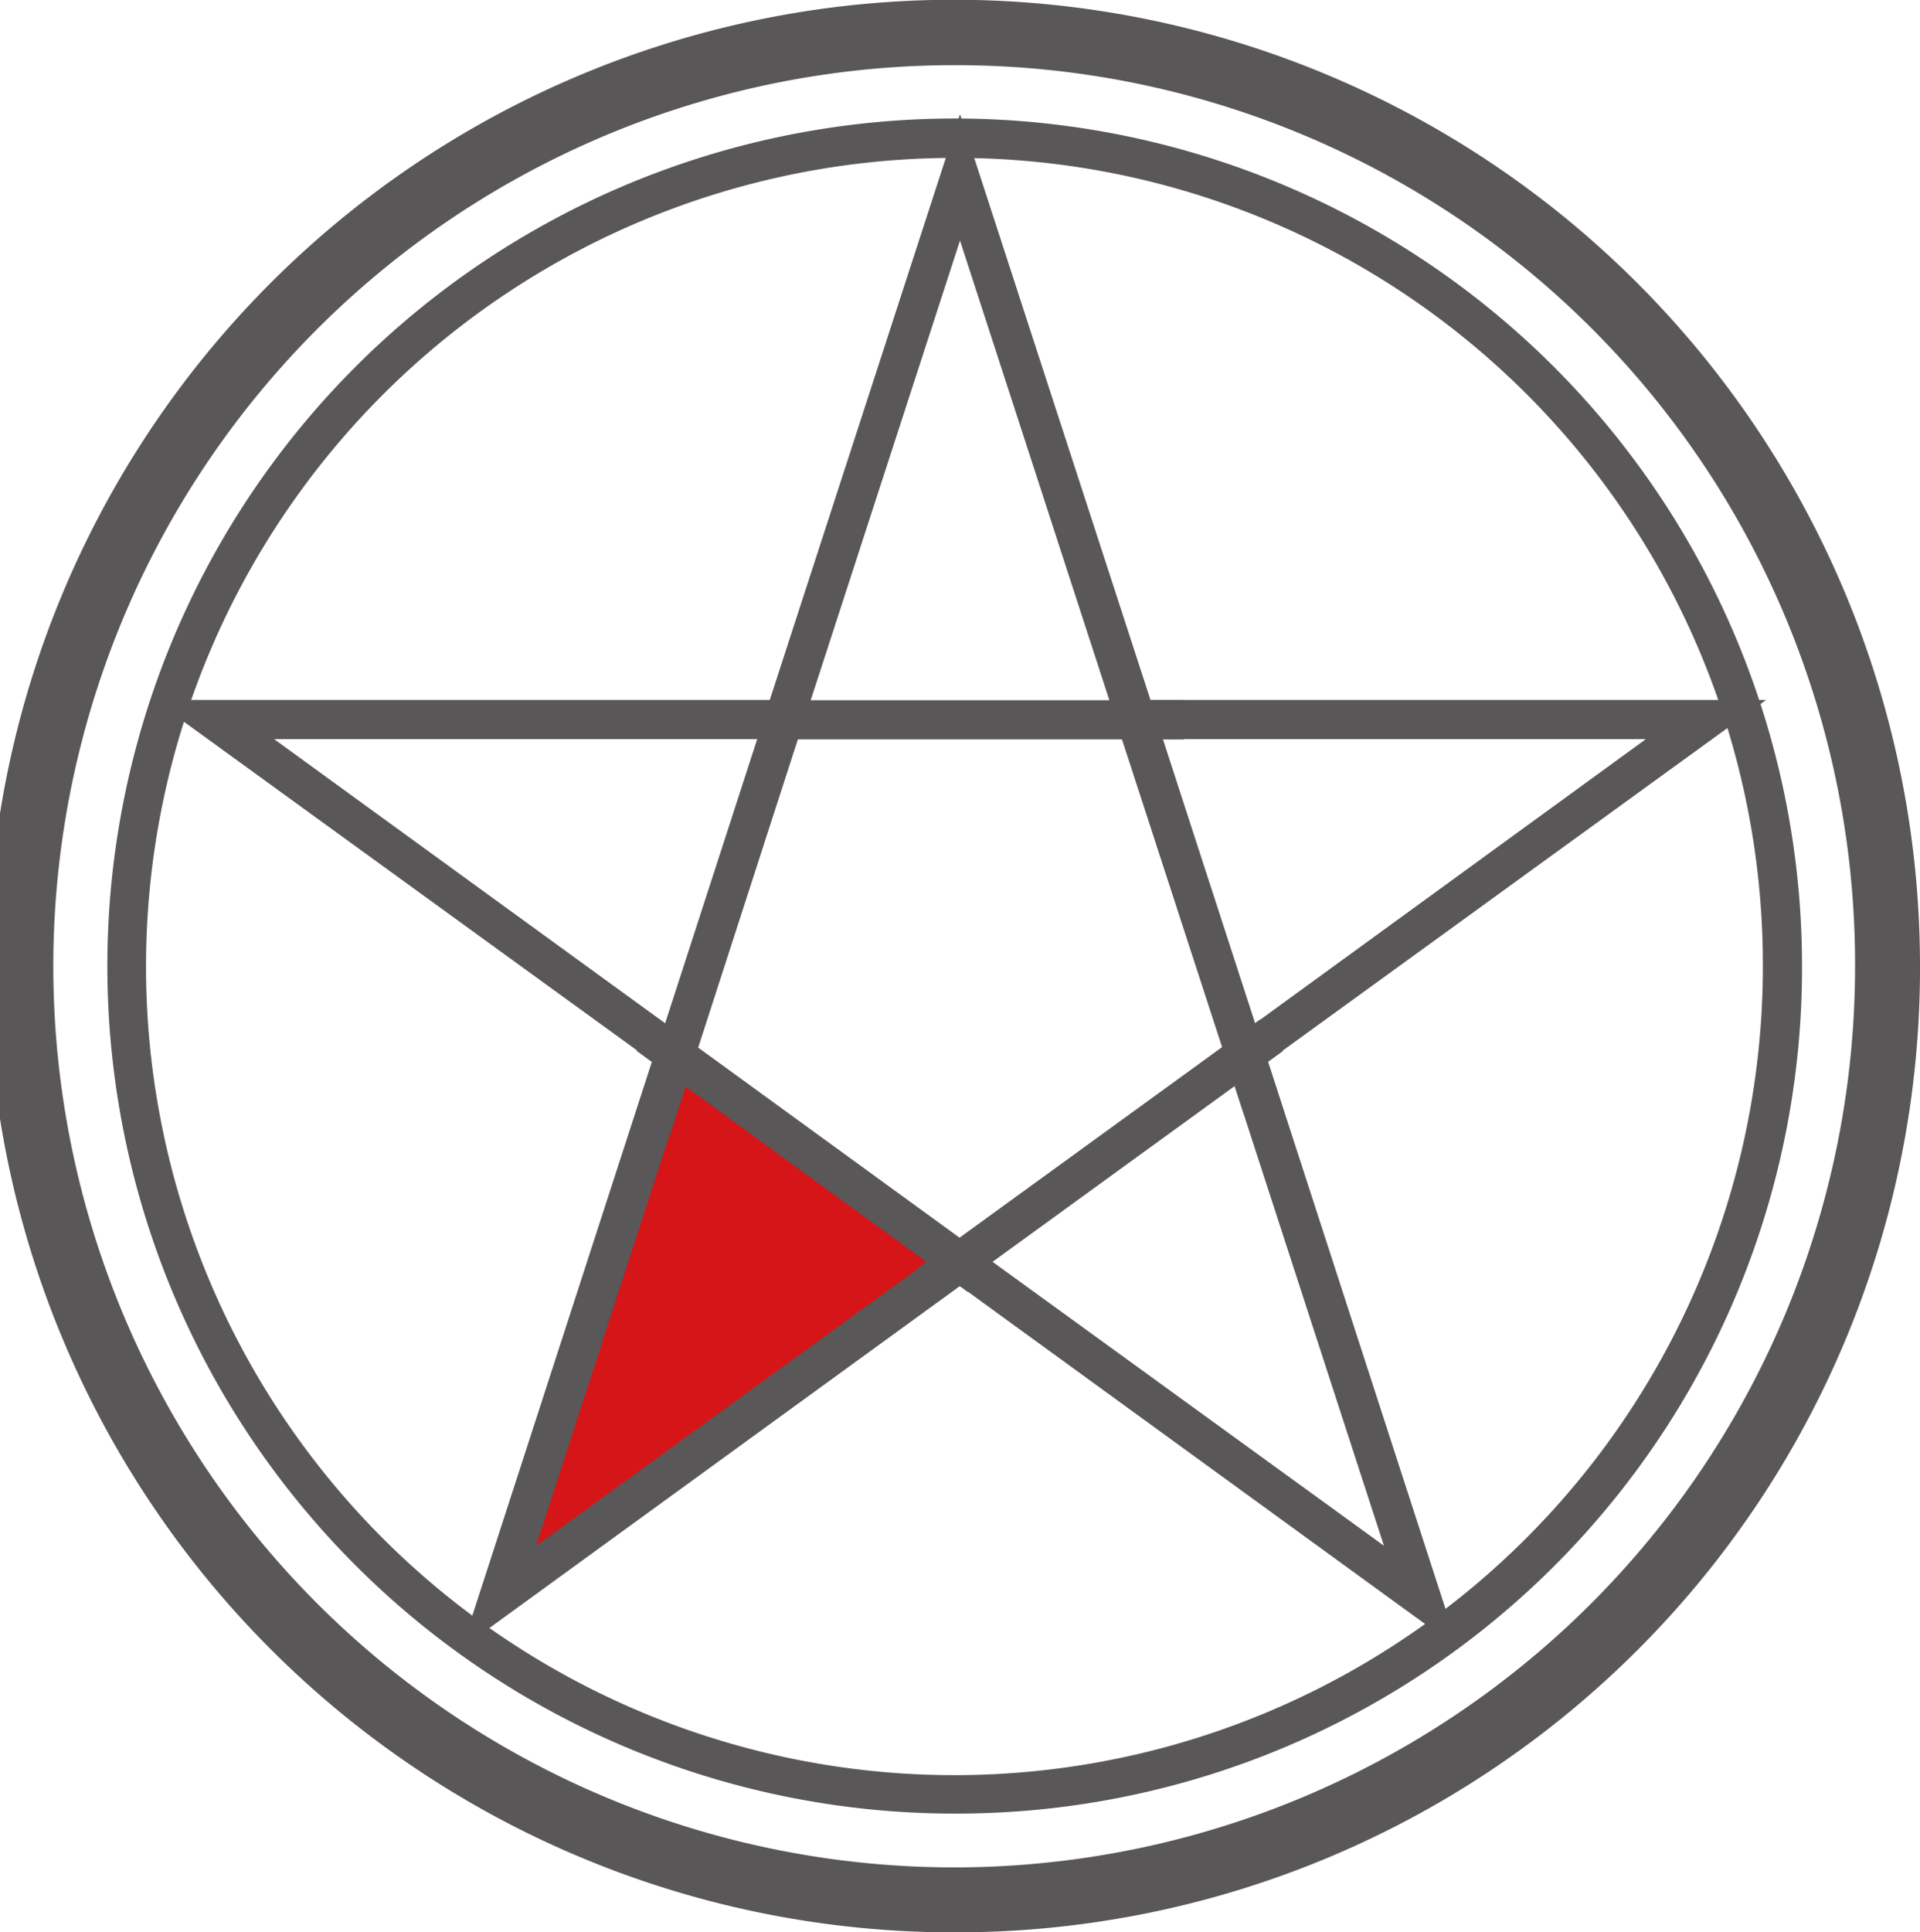
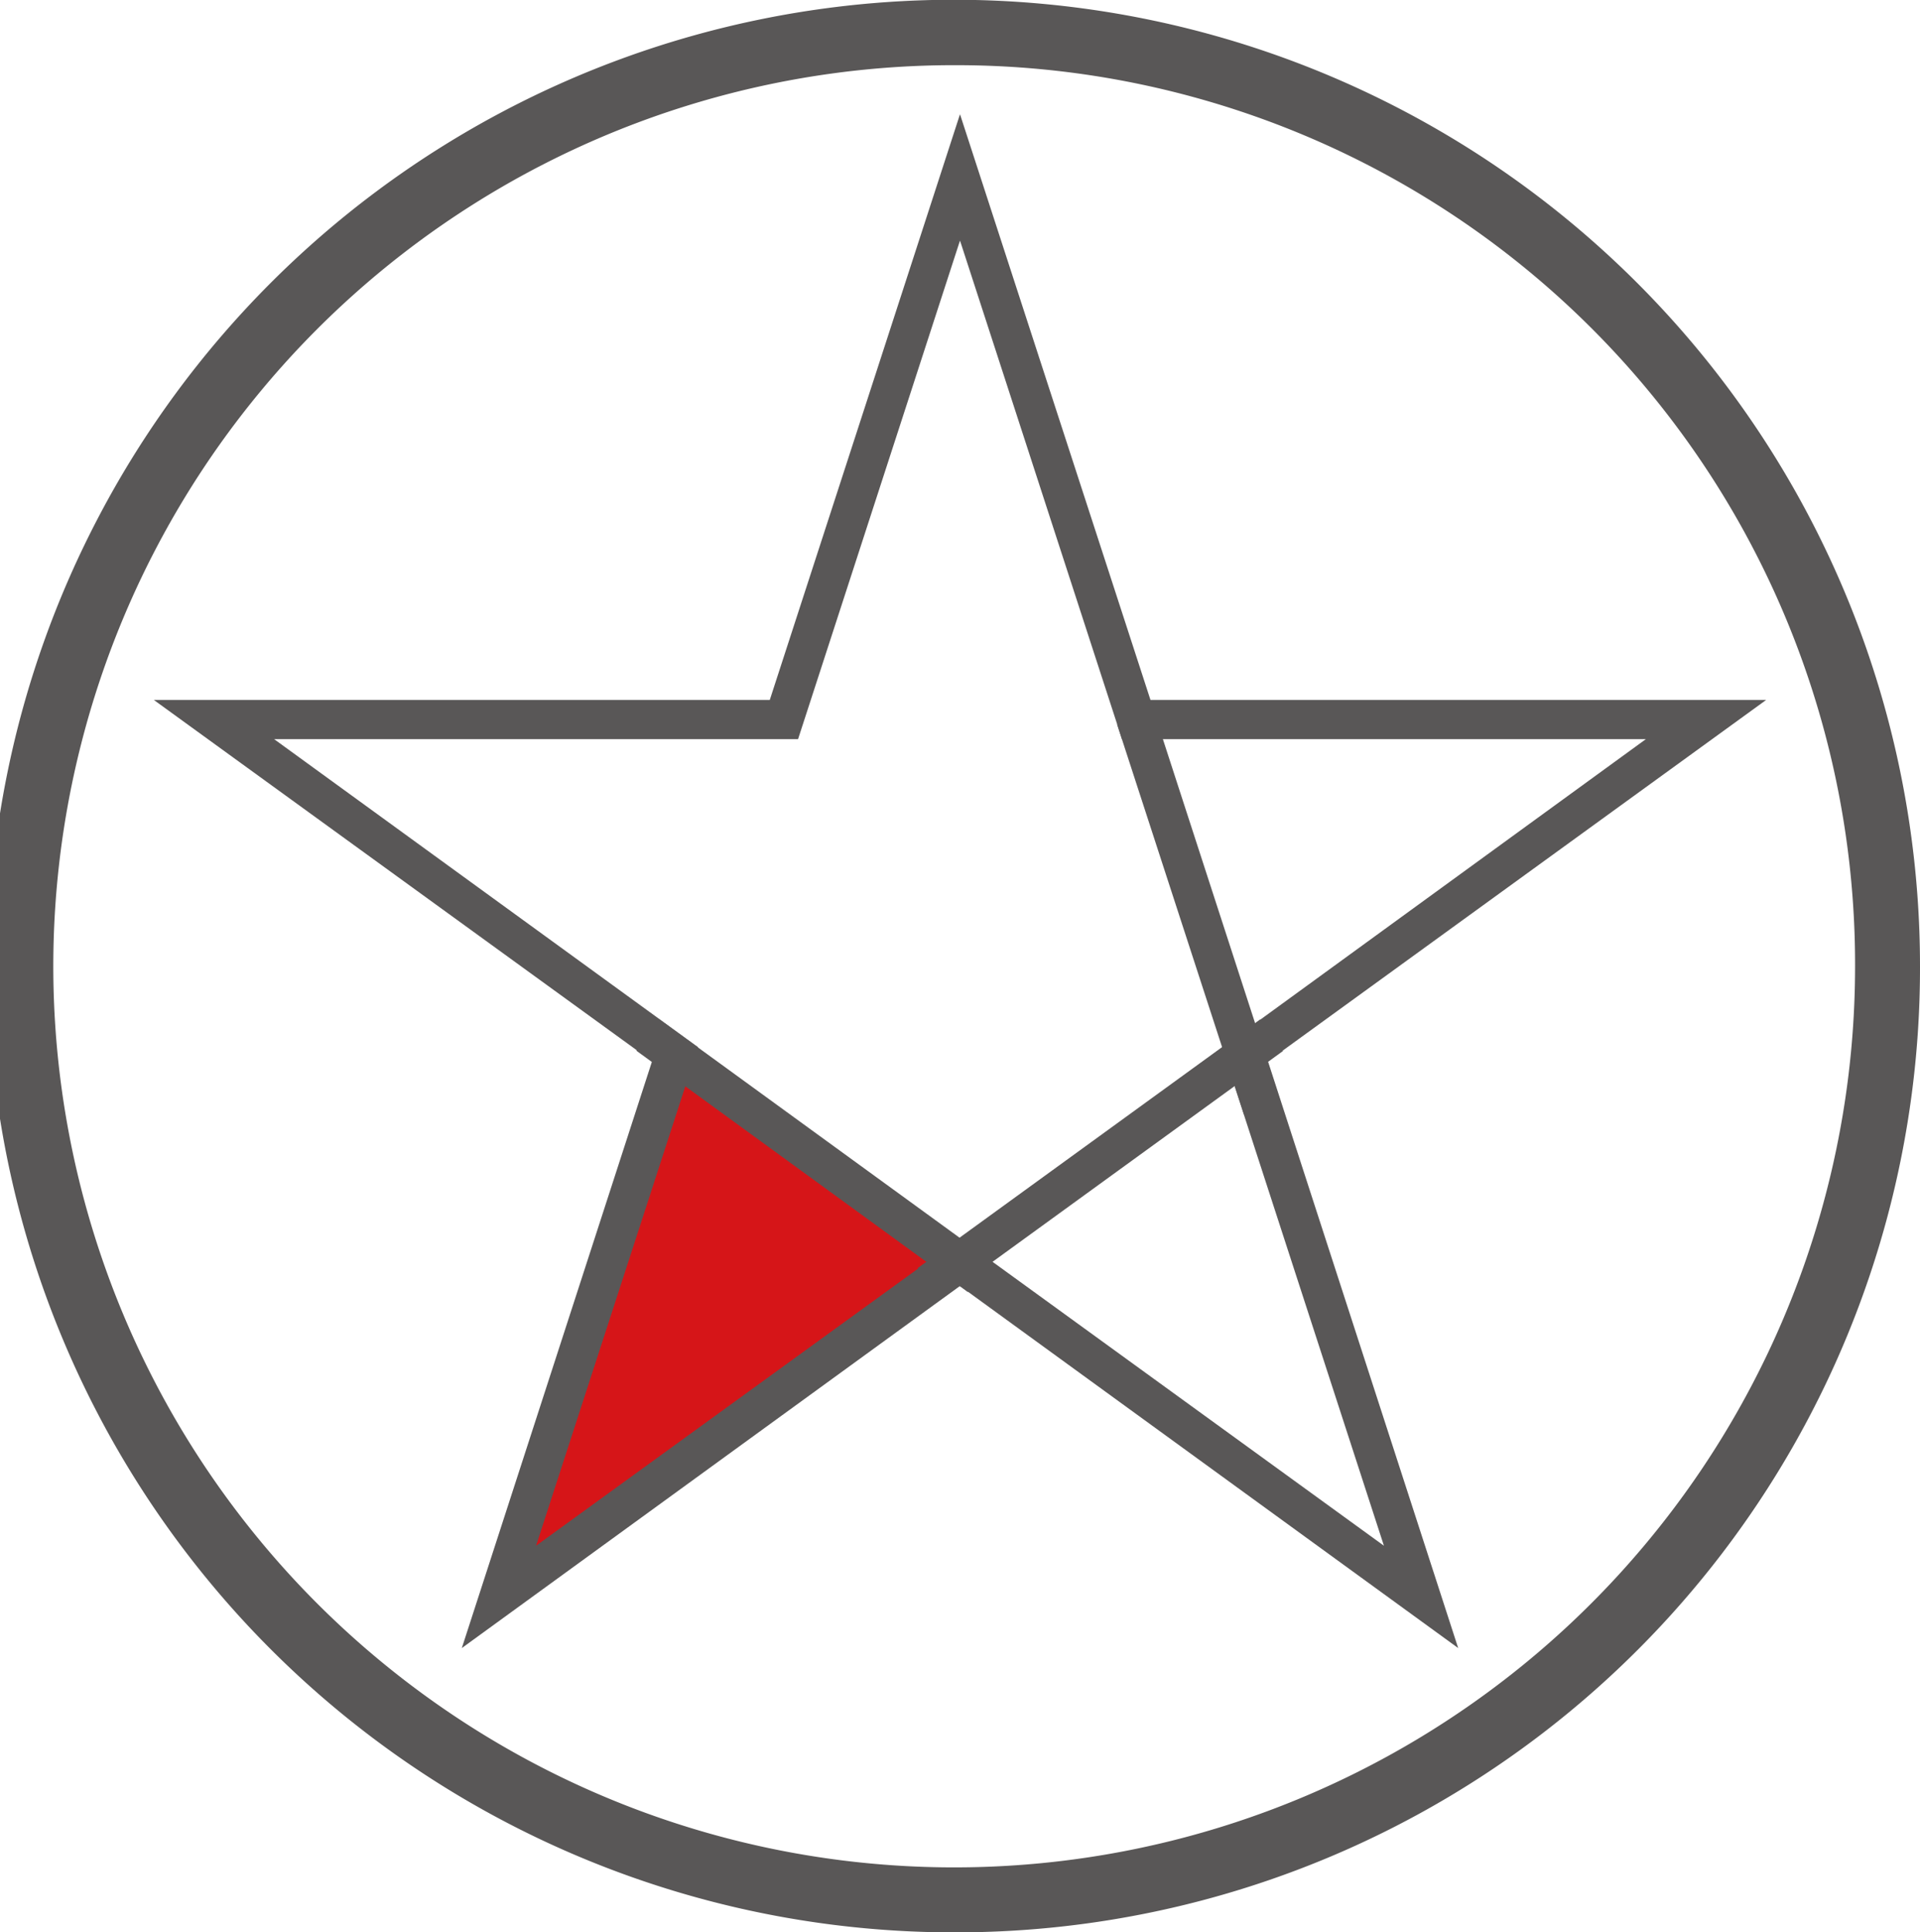
<svg xmlns="http://www.w3.org/2000/svg" viewBox="0 0 76 76.47">
  <defs>
    <style>.cls-1{fill:#d61518;}.cls-2{fill:#595757;}</style>
  </defs>
  <title>icon4</title>
  <g id="图层_2" data-name="图层 2">
    <g id="图层_1-2" data-name="图层 1">
      <polygon class="cls-1" points="26.56 42.33 20.51 62.09 37.41 49.92 26.56 42.33" />
-       <polygon class="cls-2" points="26.5 44.97 25.03 44.5 30.3 28.24 31.76 28.71 26.5 44.97" />
      <polygon class="cls-2" points="49.24 44.1 44.22 28.67 45.69 28.2 50.7 43.63 49.24 44.1" />
      <polygon class="cls-2" points="38.31 51.13 25.19 41.58 26.1 40.34 39.22 49.88 38.31 51.13" />
      <rect class="cls-2" x="35.18" y="45.12" width="16.75" height="1.54" transform="translate(-18.65 34.33) rotate(-35.97)" />
-       <rect class="cls-2" x="30.42" y="27.71" width="16.45" height="1.55" />
      <path class="cls-2" d="M57.72,65.22,38,50.89,18.28,65.22,25.81,42,6.09,27.7H30.47L38,4.52,45.54,27.7H69.91L50.19,42ZM38,49,54.78,61.17,48.37,41.44l.46-.32L65.15,29.25H44.41l-.17-.53L38,9.52,31.59,29.25H10.85L27.63,41.44,21.22,61.17Z" />
-       <path class="cls-2" d="M38,71.77A33.54,33.54,0,1,1,71.33,38.24,33.47,33.47,0,0,1,38,71.77ZM38,6.25a32,32,0,1,0,31.78,32A31.92,31.92,0,0,0,38,6.25Z" />
      <path class="cls-2" d="M38,76.47A38.24,38.24,0,1,1,76,38.24,38.16,38.16,0,0,1,38,76.47ZM38,2.58A35.66,35.66,0,1,0,73.43,38.24,35.58,35.58,0,0,0,38,2.58Z" />
    </g>
  </g>
</svg>